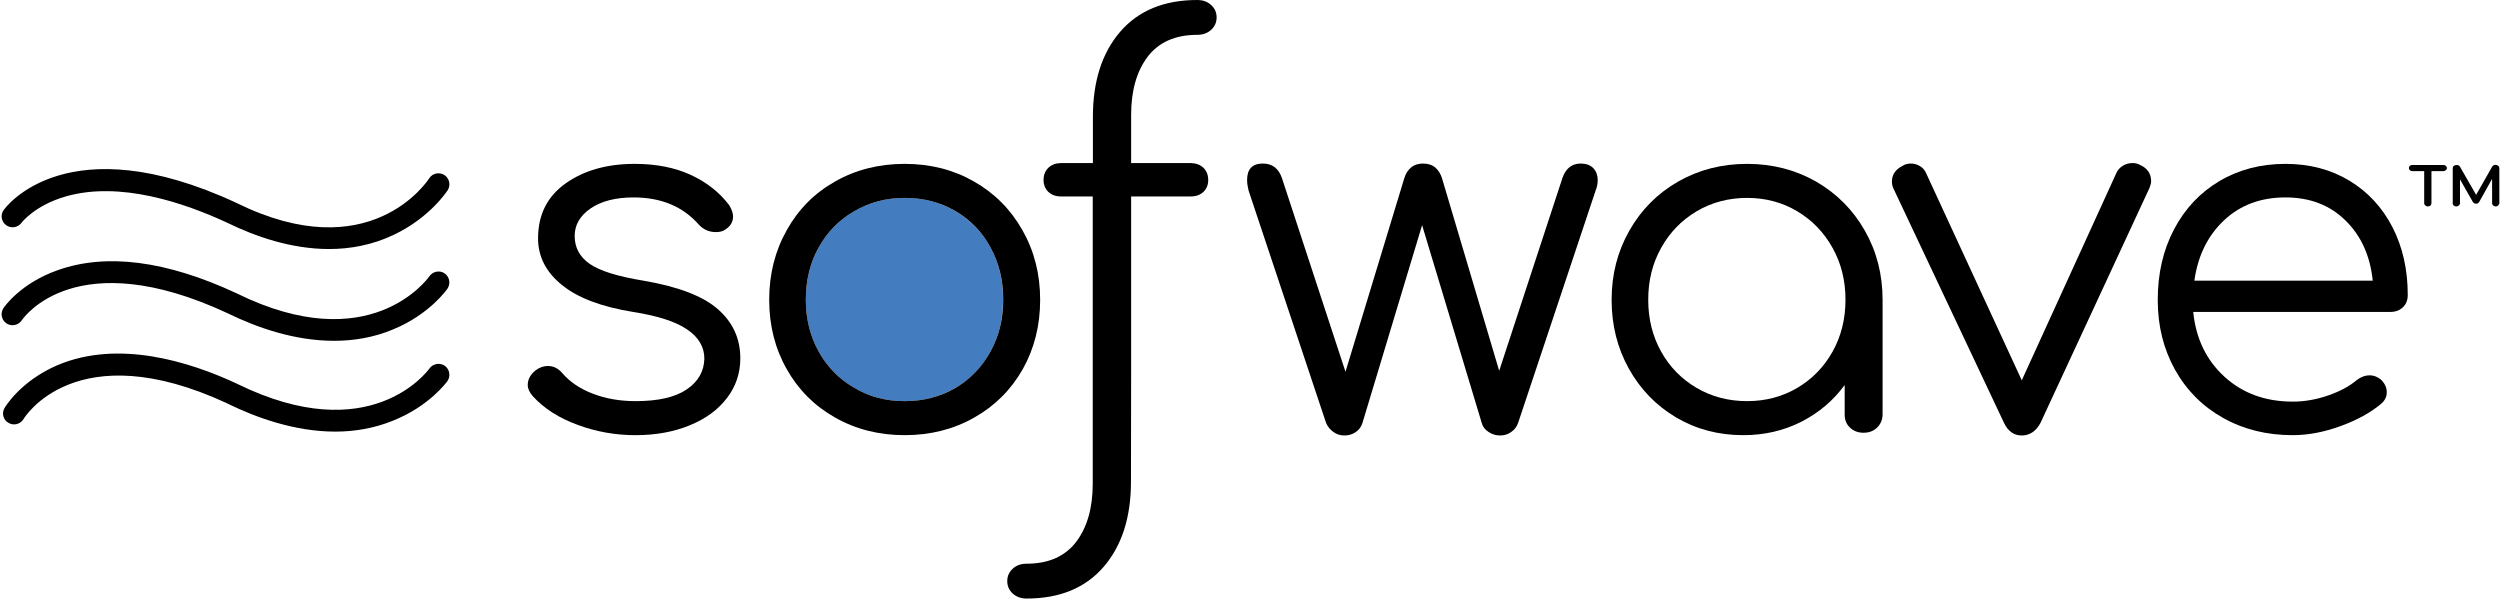
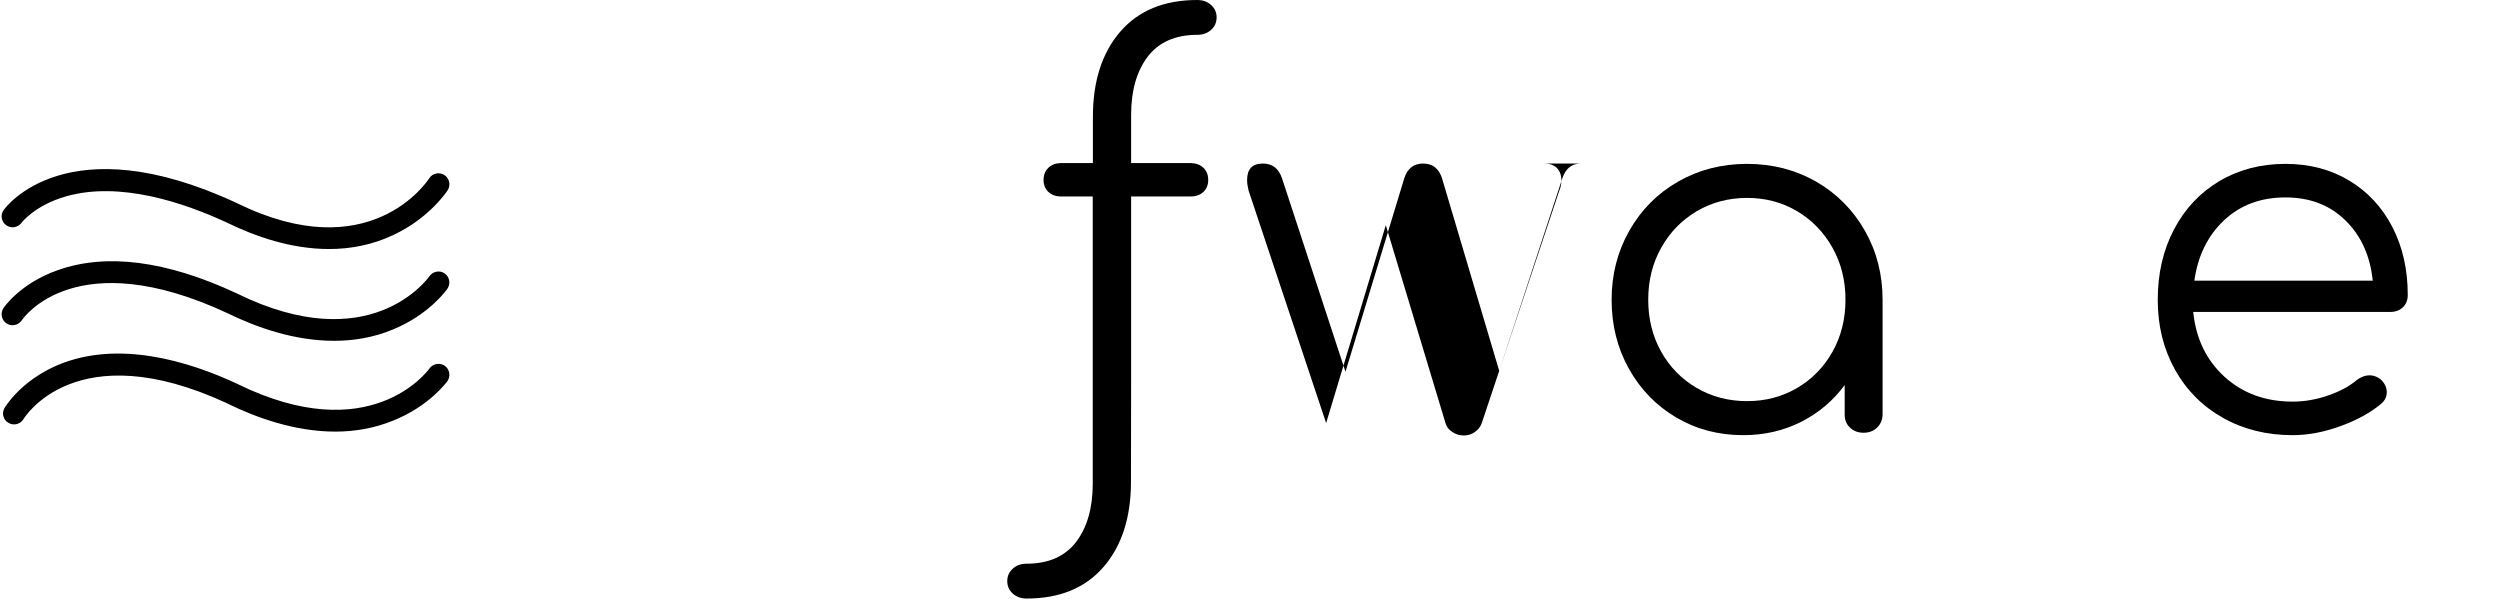
<svg xmlns="http://www.w3.org/2000/svg" version="1.2" viewBox="0 0 1550 372" width="1550" height="372">
  <title>logo-sofwave-dark-BemXVl8B</title>
  <style>
		.s0 { fill: #000000 } 
		.s1 { fill: #437cbf } 
	</style>
  <g>
    <path class="s0" d="m204 154.4c-23.4 0-45.7-7.8-62.7-16.1q-0.1-0.1-0.2-0.1c-27.3-12.7-66.8-25.9-100-16.5-19.5 5.5-27.8 16.4-27.8 16.5-2.3 3-6.5 3.6-9.5 1.4-3-2.2-3.7-6.4-1.5-9.4 1.5-2.2 39.7-53 144.3-4.4q0.2 0 0.4 0.2c81.9 40.2 117.6-13.1 119.1-15.4 2-3.2 6.2-4.1 9.4-2.1 3.1 2 4.1 6.2 2.1 9.4-0.5 0.7-11.1 17.1-33.5 27.7-13.2 6.3-26.9 8.8-40.1 8.8z" />
    <path class="s0" d="m207 211.3c-24.5 0-47.9-8.3-65.7-17q-0.1-0.1-0.2-0.1c-93.7-43.6-126.3 2.4-127.6 4.4-2.1 3.1-6.3 4-9.5 1.9-3.1-2.1-3.9-6.3-1.9-9.4 0.4-0.6 10.4-15.4 33.7-23.6 30.1-10.7 67.4-5.9 110.8 14.3q0.2 0.1 0.4 0.2c82.1 40.3 117.8-8.7 119.3-10.8 2.1-3 6.4-3.8 9.4-1.7 3.1 2.2 3.8 6.4 1.7 9.5-0.4 0.6-11.1 15.9-33.6 25.2-12.1 5.1-24.6 7.1-36.8 7.1z" />
    <path class="s0" d="m207.9 267.6c-25 0-48.9-8.6-66.9-17.4q-0.1-0.1-0.1-0.1c-94-43.6-126 9.1-126.3 9.7-1.9 3.2-6.1 4.3-9.3 2.4-3.3-1.8-4.4-6-2.5-9.2 0.4-0.7 10-16.9 33.1-26.7 37.4-15.7 81-2.4 111 11.6q0.2 0.1 0.4 0.2c81.9 40.1 117.5-7.6 119-9.7 2.2-3 6.4-3.7 9.5-1.6 3 2.2 3.7 6.4 1.6 9.5-0.5 0.6-11.2 15.5-33.7 24.5-11.8 4.8-24 6.8-35.8 6.8z" />
-     <path class="s1" d="m560.9 122.7q17.5 0 31.4 8.2 13.9 8.1 21.8 22.5 7.9 14.3 7.8 32.5c0 12-2.6 22.6-7.8 32.1q-7.9 14.4-21.8 22.5-13.9 8.2-31.4 8.2c-11.7 0-21.9-2.7-31.3-8.2q-14-8.1-22-22.5-8-14.3-8-32.1c0-11.9 2.6-22.9 8-32.5q8-14.3 22-22.5 14.1-8.2 31.3-8.2z" />
    <path class="s0" d="m754.3 10.8q0-4.6-3.4-7.7-3.4-3.1-8.6-3.1-30.8 0-47.8 19.7-16.9 19.7-16.9 52.7v28.7h-19.8q-4.9 0.1-7.9 3-2.9 2.9-2.9 7.5 0 4.4 2.9 7.3 3 2.9 7.9 2.9h19.7v114.4 63.7q0 22.5-10.3 36.1-10.4 13.5-30.7 13.5-5.3 0-8.6 3.1-3.4 3.1-3.4 7.7 0 4.6 3.4 7.7 3.4 3.1 8.6 3.1 30.8 0 47.8-19.7 16.9-19.7 16.9-52.7l0.1-63.9v-113h37q4.9 0 7.9-2.9 2.9-2.9 2.9-7.3 0-4.6-2.9-7.5-3-2.9-7.9-3h-37v-29.9q0-22.5 10.3-36.1 10.4-13.5 30.7-13.5 5.2 0 8.6-3.1 3.4-3.1 3.4-7.7z" />
-     <path class="s0" d="m393.5 101.6q-25.7 0-42.8 12.1-17.1 12.1-17.1 34.1 0 16.9 14.7 28.8 14.6 12 44.2 16.8 23 3.6 33.6 10.9 10.6 7.2 10.6 18.1-0.3 11.8-10.9 19-10.6 7.3-31.7 7.3-14.6 0-26.5-4.6-11.9-4.5-19.2-13-3.6-4.2-8.8-4.2-3.9 0-7.5 2.7-4.9 3.9-4.9 9.1 0 3.3 3.1 6.9 10.5 11.5 27.8 17.8 17.2 6.4 35.9 6.4 18.8 0 33.6-6.1 14.8-6 23.1-16.9 8.3-10.8 8.3-24.7 0-18.2-13.9-30.4-13.9-12.2-46.2-17.7-23.9-3.9-33.3-10.4-9.3-6.5-9.3-17.3 0-10.3 9.9-17.1 10-6.8 26.6-6.8 25.7 0 40.5 16.9 4.3 4.6 10.6 4.6 3.6 0 5.8-1.6 4.8-3 4.8-8.1 0-3-2.4-7-9.1-12-23.9-18.8-14.8-6.8-34.7-6.8z" />
-     <path class="s0" d="m633.9 142.7q-11-19.4-30.1-30.2-19-10.9-42.9-10.9-23.9 0-43.1 10.9-19.2 10.8-30 30.2-10.9 19.3-10.9 43.2 0 23.8 10.9 43 10.8 19.2 30 30 19.2 10.9 43.1 10.9 23.9 0 43.1-10.9 19.2-10.8 30.1-30 10.8-19.2 10.8-43 0-23.9-11-43.2zm-19.8 75.3q-7.9 14.3-21.7 22.5-14 8.2-31.5 8.2c-11.7 0-21.9-2.7-31.2-8.2q-14.1-8.1-22.1-22.5-8-14.3-8-32.2c0-11.8 2.6-22.9 8-32.4q8-14.4 22.1-22.5 14-8.2 31.2-8.2c11.5 0 22.2 2.7 31.5 8.2q13.9 8.1 21.7 22.5 7.9 14.3 7.9 32.4c0 12.1-2.7 22.7-7.9 32.2z" />
-     <path class="s0" d="m980.1 101.4q-8.3 0-11.4 9l-39.2 119.5-35.4-119.2q-1.3-4.3-4.2-6.8-2.9-2.5-7.6-2.5-4.6 0-7.5 2.5-2.9 2.4-4.2 6.8l-36.4 119.8-39.4-120.1q-3.1-9-11.8-9-9.8 0-9.8 10.2 0 2.8 0.9 6.5l48.1 144.2q1.5 3.4 4.5 5.5 2.9 2.2 6.9 2.2 3.7 0 6.8-2 3.1-2 4.3-5.7l37-122.7 37 122.7q0.9 3.4 4.2 5.5 3.2 2.2 7.2 2.2c2.7 0 5-0.8 6.9-2.2q3-2.1 4.2-5.5l48.1-144.2q1.2-2.8 1.3-6.5-0.1-4.6-2.8-7.4-2.8-2.8-7.7-2.8z" />
+     <path class="s0" d="m980.1 101.4q-8.3 0-11.4 9l-39.2 119.5-35.4-119.2q-1.3-4.3-4.2-6.8-2.9-2.5-7.6-2.5-4.6 0-7.5 2.5-2.9 2.4-4.2 6.8l-36.4 119.8-39.4-120.1q-3.1-9-11.8-9-9.8 0-9.8 10.2 0 2.8 0.9 6.5l48.1 144.2l37-122.7 37 122.7q0.9 3.4 4.2 5.5 3.2 2.2 7.2 2.2c2.7 0 5-0.8 6.9-2.2q3-2.1 4.2-5.5l48.1-144.2q1.2-2.8 1.3-6.5-0.1-4.6-2.8-7.4-2.8-2.8-7.7-2.8z" />
    <path class="s0" d="m1083.2 101.6q-23.6 0-42.8 11-19.2 11-30.2 30.4-11 19.3-11 42.9 0 23.5 10.7 42.7 10.7 19.2 29.3 30.2 18.6 11 41.6 11 19.6 0 36-8.3 16.3-8.3 26.9-22.8v18.1q-0.1 5.2 3.3 8.3 3.3 3.2 8.4 3.2 5.2 0 8.5-3.3 3.3-3.3 3.3-8.2v-70.9q0-23.6-11-42.9-11-19.3-30.2-30.4-19.3-11-42.8-11zm0 147.1q-17.3 0-31.3-8.2-14-8.2-22-22.5-8-14.3-8-32.2 0-17.8 8-32.1 8-14.4 22-22.7 14.1-8.3 31.3-8.3 17.2 0 31.1 8.3 13.9 8.3 21.9 22.7 8 14.3 8 32.1 0 17.9-8 32.2-8 14.3-21.9 22.5-13.9 8.2-31.1 8.2z" />
-     <path class="s0" d="m1327.1 102.4q-2.1-1.3-4.9-1.3-3.4 0-6.1 1.7-2.8 1.7-4.1 4.8l-58.5 128.2-59.2-128.2q-1.3-3.1-3.9-4.6-2.6-1.6-5.7-1.6-2.8 0-4.9 1.3-6.8 3.4-6.8 9.8 0 2.5 0.9 4.3l68.5 145.2q3.7 8 11.1 8c4.9 0 9-2.7 11.7-8l67.5-145.5q1-2.5 1-4.3-0.1-6.8-6.6-9.8z" />
    <path class="s0" d="m1417 101.6q-23 0-41 10.7-18 10.7-28.1 29.9-10.1 19.2-10.1 43.7c0 16.3 3.6 30.5 10.7 43.3q10.7 19.2 29.8 29.9 19 10.7 43.2 10.7 14.2 0 29.6-5.6 15.4-5.6 25.4-14 3.3-3 3.3-7 0-4.5-3.9-8.1-3.3-2.4-6.6-2.4-4.3 0-8.2 3-6.7 5.7-17.7 9.5-11 3.8-21.9 3.8-25.4 0-42.3-15.4-16.9-15.4-19.4-40.2h122.2q4.8 0 7.8-2.9 3-2.8 3-7.7 0-23.5-9.5-42-9.5-18.4-26.7-28.8-17.3-10.4-39.6-10.4zm0 20.8q22.6 0 37.1 14.2 14.6 14.2 17 37.4h-110.6c2.2-15.5 8.3-27.9 18.4-37.4q15.1-14.2 38.1-14.2z" />
-     <path class="s0" d="m1545.1 103.4l-9.9 17.4-10-17.4q-0.5-1.1-2.1-1.1-0.9 0-1.7 0.5-0.7 0.6-0.7 1.5v21.6q-0.1 0.9 0.6 1.5 0.6 0.6 1.6 0.6 0.9 0 1.6-0.6 0.7-0.6 0.7-1.5v-14.7l7.9 13.9q0.3 0.5 0.9 0.9 0.6 0.3 1.2 0.3 1.3 0 1.9-1.1l8-14.3v15q0 0.9 0.7 1.5 0.6 0.6 1.6 0.6 0.9 0 1.5-0.7 0.7-0.6 0.7-1.4v-21.7q0-0.8-0.7-1.4-0.8-0.6-1.8-0.6c-0.9 0.1-1.6 0.4-2 1.2zm-30.2-1.1h-19.3q-0.9 0-1.5 0.5-0.6 0.6-0.6 1.4 0 0.8 0.6 1.3 0.6 0.6 1.5 0.6h7.4v19.8q0 0.9 0.7 1.5 0.7 0.6 1.6 0.6 0.9 0 1.6-0.6 0.6-0.6 0.6-1.5v-19.8h7.4q0.9 0 1.5-0.6 0.7-0.5 0.7-1.3 0-0.8-0.7-1.4-0.6-0.5-1.5-0.5z" />
  </g>
</svg>